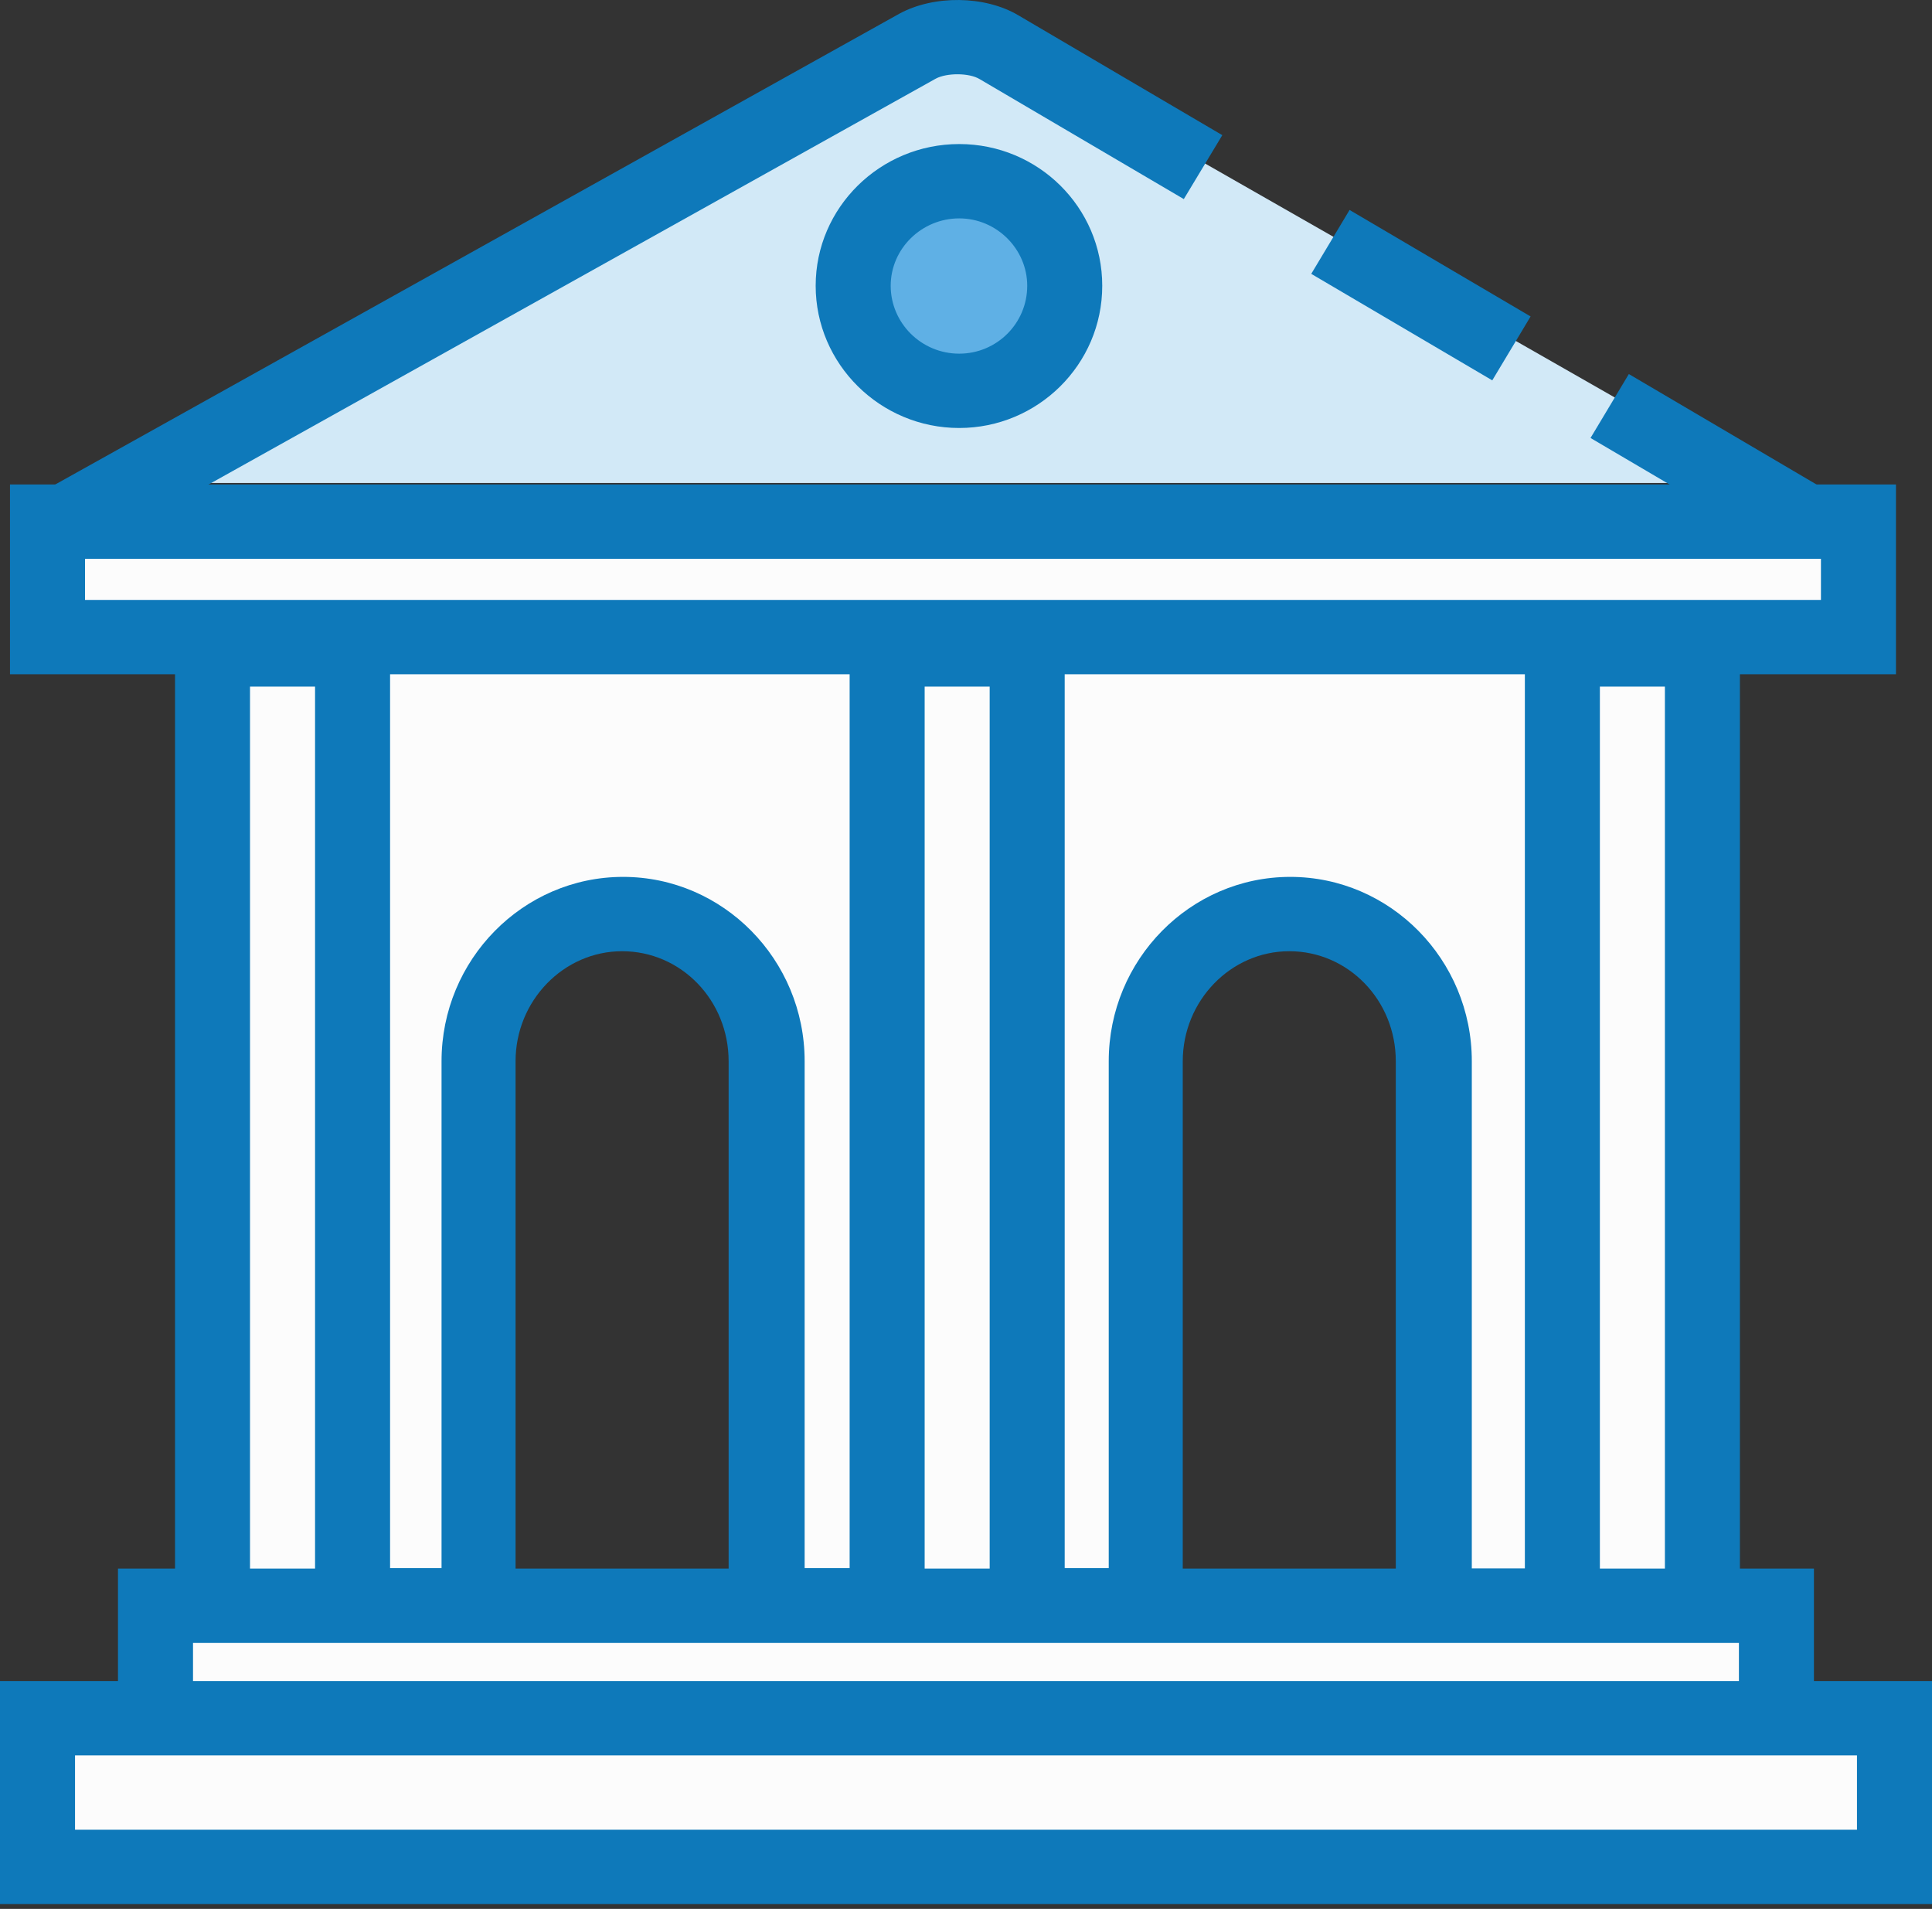
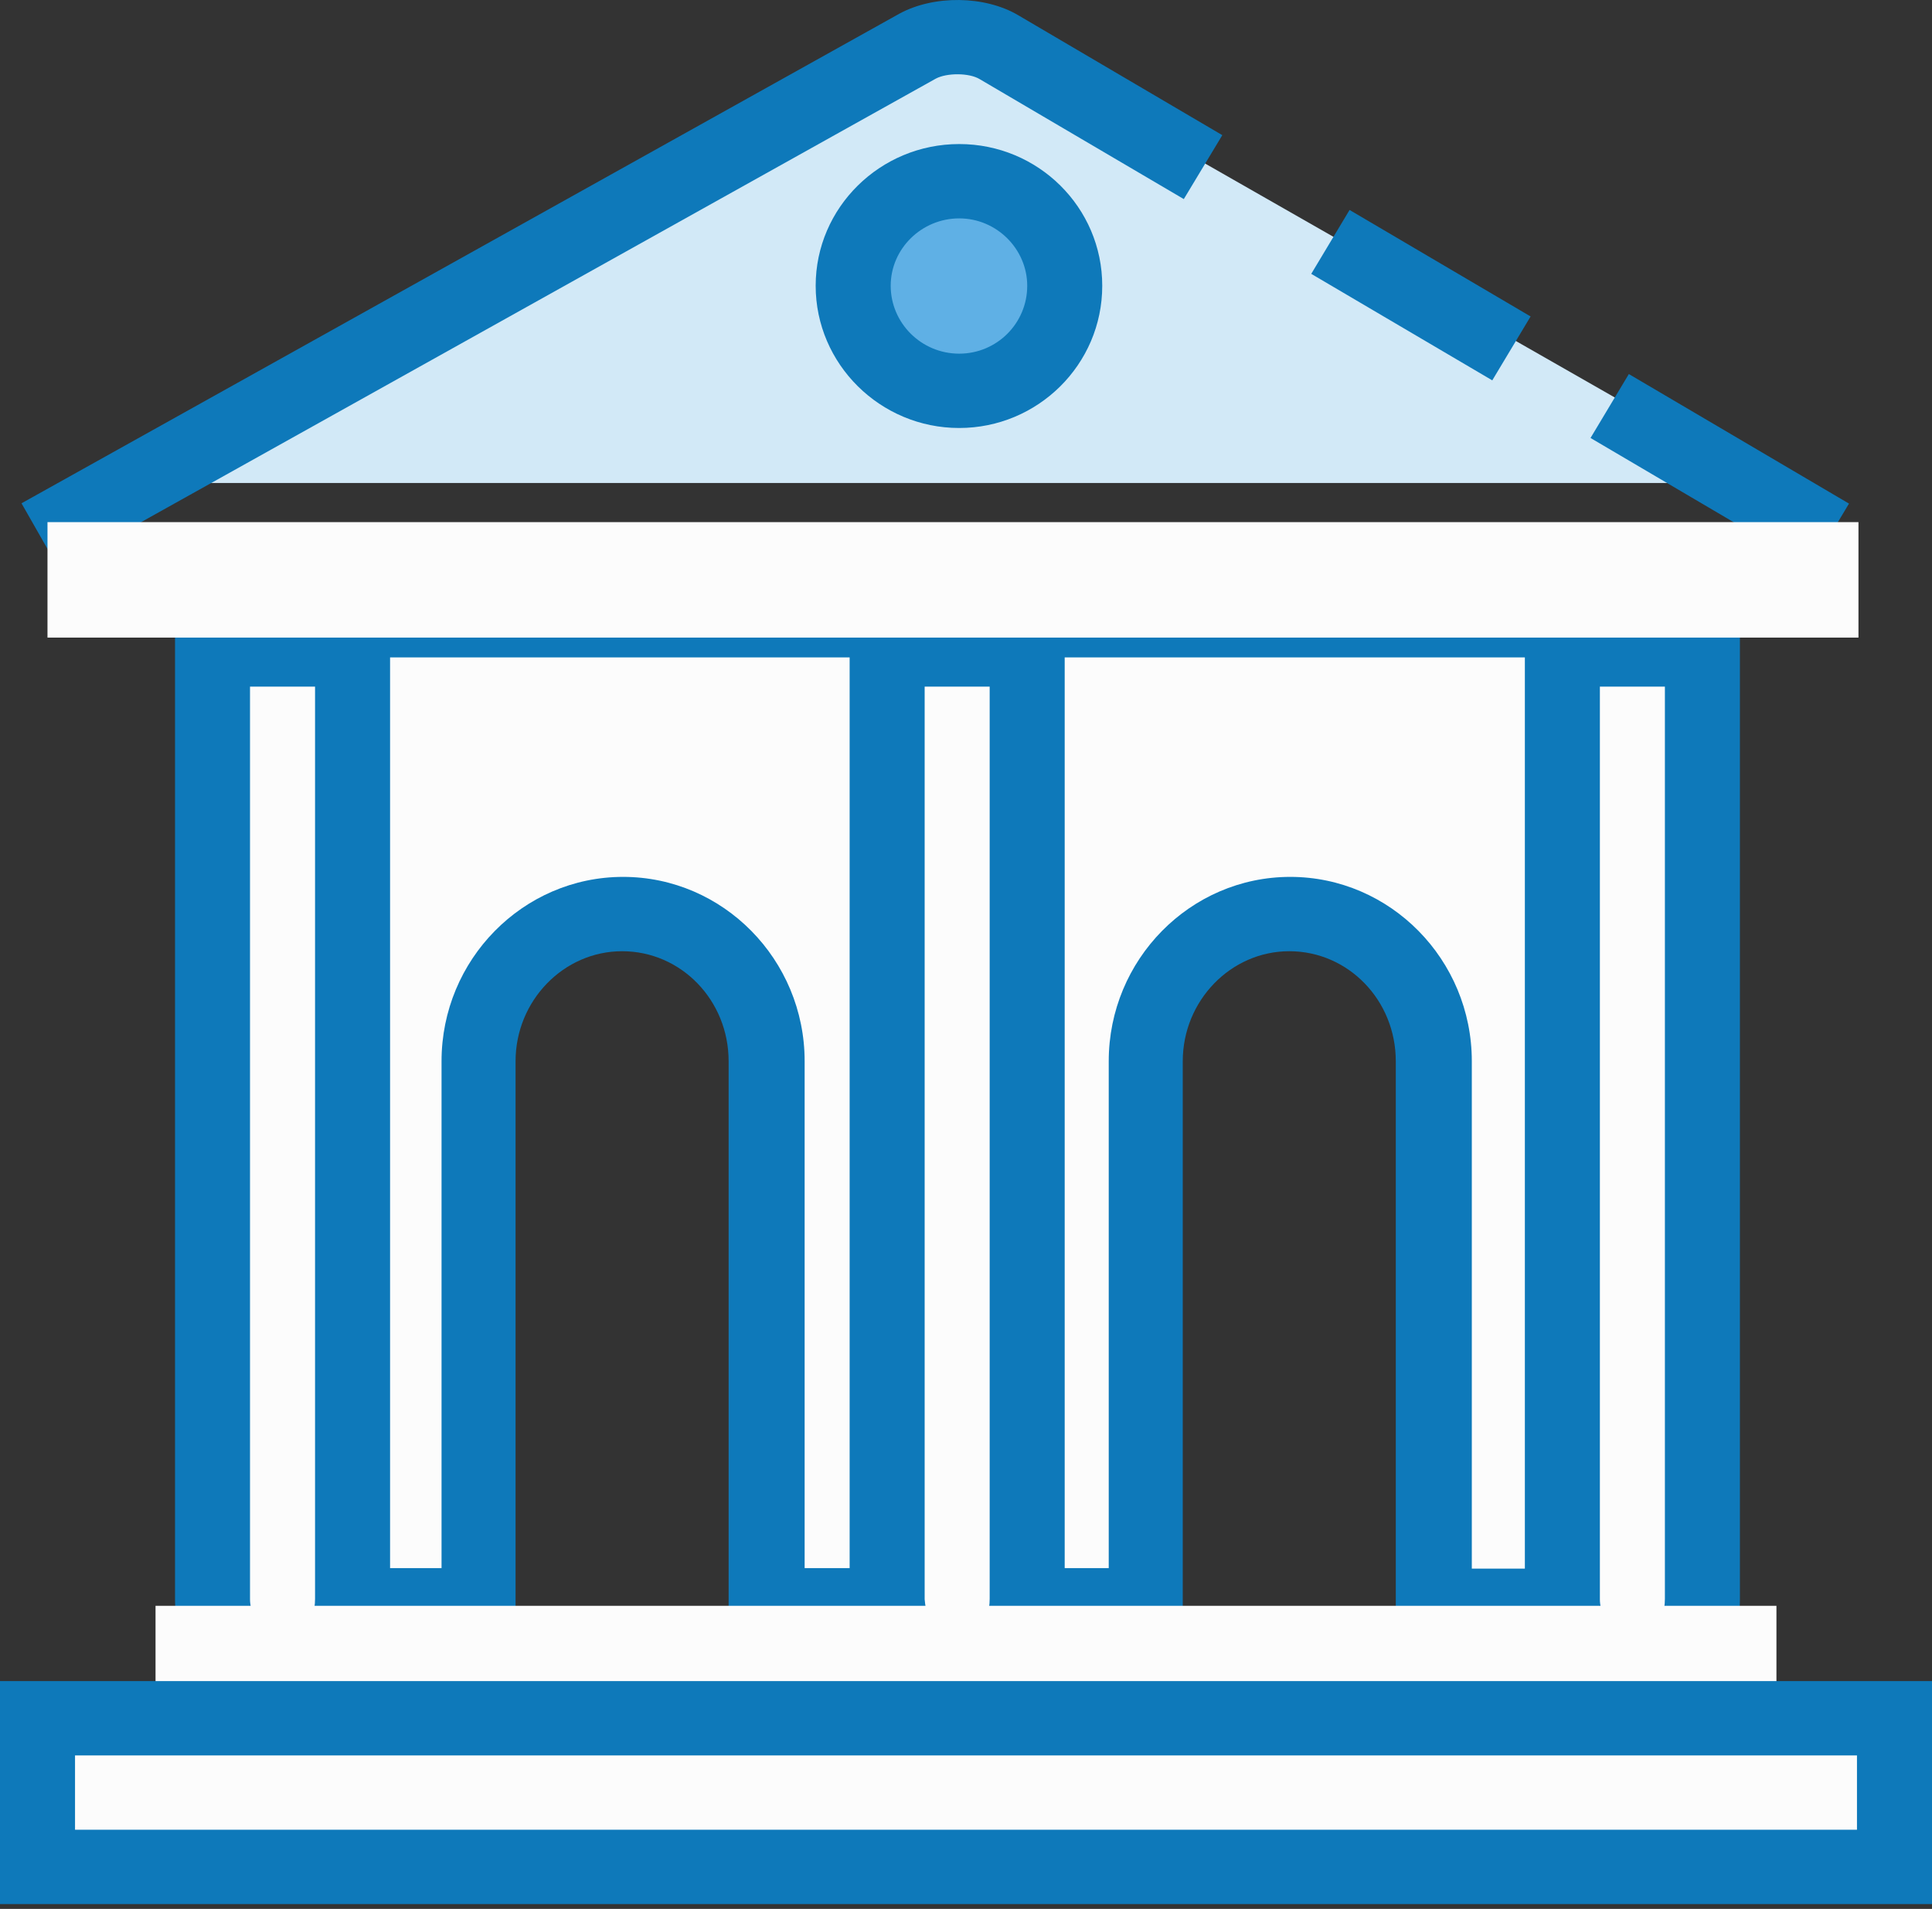
<svg xmlns="http://www.w3.org/2000/svg" width="83" height="82" viewBox="0 0 83 82" fill="none">
  <rect x="0" y="0" width="83" height="82" fill="#333333" stroke="none" />
  <path d="M5.781 20.747H75.804L41.212 0.995L5.781 20.747Z" fill="#D2E9F7" />
  <path d="M69.976 16.068L68.33 18.814L77.788 24.378L79.434 21.633L69.976 16.068Z" fill="#0E79BA" />
  <path d="M57.978 9.019L56.332 11.764L64.109 16.339L65.755 13.594L57.978 9.019Z" fill="#0E79BA" />
  <path d="M2.514 24.409L0.924 21.62L38.632 0.591C40.114 -0.218 42.306 -0.196 43.745 0.655L52.511 5.806L50.857 8.552L42.091 3.401C41.64 3.124 40.673 3.124 40.2 3.379L2.514 24.409Z" fill="#0E79BA" />
  <path d="M45.743 12.298C45.743 14.788 43.702 16.81 41.209 16.81C38.696 16.81 36.654 14.788 36.654 12.298C36.654 9.808 38.696 7.807 41.209 7.807C43.702 7.786 45.743 9.808 45.743 12.298Z" fill="#5FB0E5" />
  <path d="M41.208 18.385C37.814 18.385 35.042 15.639 35.042 12.276C35.042 8.913 37.814 6.188 41.208 6.188C44.603 6.188 47.353 8.913 47.353 12.276C47.353 15.66 44.582 18.385 41.208 18.385ZM41.208 9.381C39.597 9.381 38.265 10.68 38.265 12.276C38.265 13.872 39.575 15.192 41.208 15.192C42.82 15.192 44.13 13.894 44.13 12.276C44.13 10.701 42.82 9.381 41.208 9.381Z" fill="#0E79BA" />
  <path d="M12.136 26.643V68.957H20.58V45.586C20.58 42.117 23.351 39.264 26.768 39.264C30.184 39.264 32.956 42.117 32.956 45.586V68.957H49.242V45.586C49.242 42.117 52.014 39.264 55.43 39.264C58.825 39.264 61.618 42.117 61.618 45.586V68.957H70.771V26.643H12.136Z" fill="#FCFCFC" />
  <path d="M72.34 70.574H59.964V45.586C59.964 42.968 57.923 40.861 55.388 40.861C52.874 40.861 50.812 42.989 50.812 45.586V70.553H31.302V45.586C31.302 42.968 29.261 40.861 26.726 40.861C24.212 40.861 22.149 42.989 22.149 45.586V70.553H10.525V25.046H72.34V70.574ZM63.209 67.382H69.139V28.239H13.748V67.36H18.969V45.586C18.969 41.223 22.471 37.668 26.769 37.668C31.066 37.668 34.568 41.223 34.568 45.586V67.36H47.632V45.586C47.632 41.223 51.134 37.668 55.431 37.668C59.728 37.668 63.23 41.223 63.23 45.586V67.382H63.209Z" fill="#0E79BA" />
  <path d="M13.858 70.894H10.441C9.711 70.894 9.131 69.915 9.131 68.68V27.899H15.147V68.702C15.147 69.915 14.567 70.894 13.858 70.894Z" fill="#FCFCFC" />
  <path d="M42.84 70.894H39.424C38.693 70.894 38.113 69.915 38.113 68.68V27.898H44.129V68.701C44.151 69.915 43.571 70.894 42.84 70.894Z" fill="#FCFCFC" />
  <path d="M71.848 70.894H68.432C67.701 70.894 67.121 69.915 67.121 68.68V27.898H73.137V68.701C73.137 69.915 72.557 70.894 71.848 70.894Z" fill="#FCFCFC" />
  <path d="M13.857 72.49H10.441C8.786 72.49 7.519 70.851 7.519 68.68V26.302H16.758V68.701C16.758 70.851 15.511 72.49 13.857 72.49ZM10.849 69.297H13.449C13.492 69.169 13.535 68.956 13.535 68.68V29.494H10.741V68.701C10.741 68.956 10.806 69.169 10.849 69.297Z" fill="#0E79BA" />
  <path d="M42.839 72.49H39.423C37.769 72.49 36.501 70.851 36.501 68.68V26.302H45.74V68.701C45.761 70.851 44.515 72.49 42.839 72.49ZM39.831 69.297H42.431C42.474 69.169 42.517 68.956 42.517 68.68V29.494H39.724V68.701C39.745 68.956 39.788 69.169 39.831 69.297Z" fill="#0E79BA" />
  <path d="M71.847 72.49H68.431C66.776 72.49 65.509 70.851 65.509 68.68V26.302H74.748V68.701C74.748 70.851 73.501 72.49 71.847 72.49ZM68.839 69.297H71.439C71.482 69.169 71.525 68.956 71.525 68.68V29.494H68.732V68.701C68.732 68.956 68.796 69.169 68.839 69.297Z" fill="#0E79BA" />
  <path d="M76.317 68.98H6.682V74.557H76.317V68.98Z" fill="#FCFCFC" />
-   <path d="M77.928 76.152H5.069V67.382H77.928V76.152ZM8.292 72.959H74.705V70.575H8.292V72.959Z" fill="#0E79BA" />
  <path d="M81.389 73.81H1.612V80.195H81.389V73.81Z" fill="#FCFCFC" />
  <path d="M83 81.792H0V72.214H83V81.792ZM3.223 78.599H79.777V75.407H3.223V78.599Z" fill="#0E79BA" />
  <path d="M79.841 22.429H2.04V27.389H79.841V22.429Z" fill="#FCFCFC" />
-   <path d="M81.452 28.964H0.429V20.811H81.452V28.964ZM3.652 25.771H78.229V24.004H3.652V25.771Z" fill="#0E79BA" />
</svg>